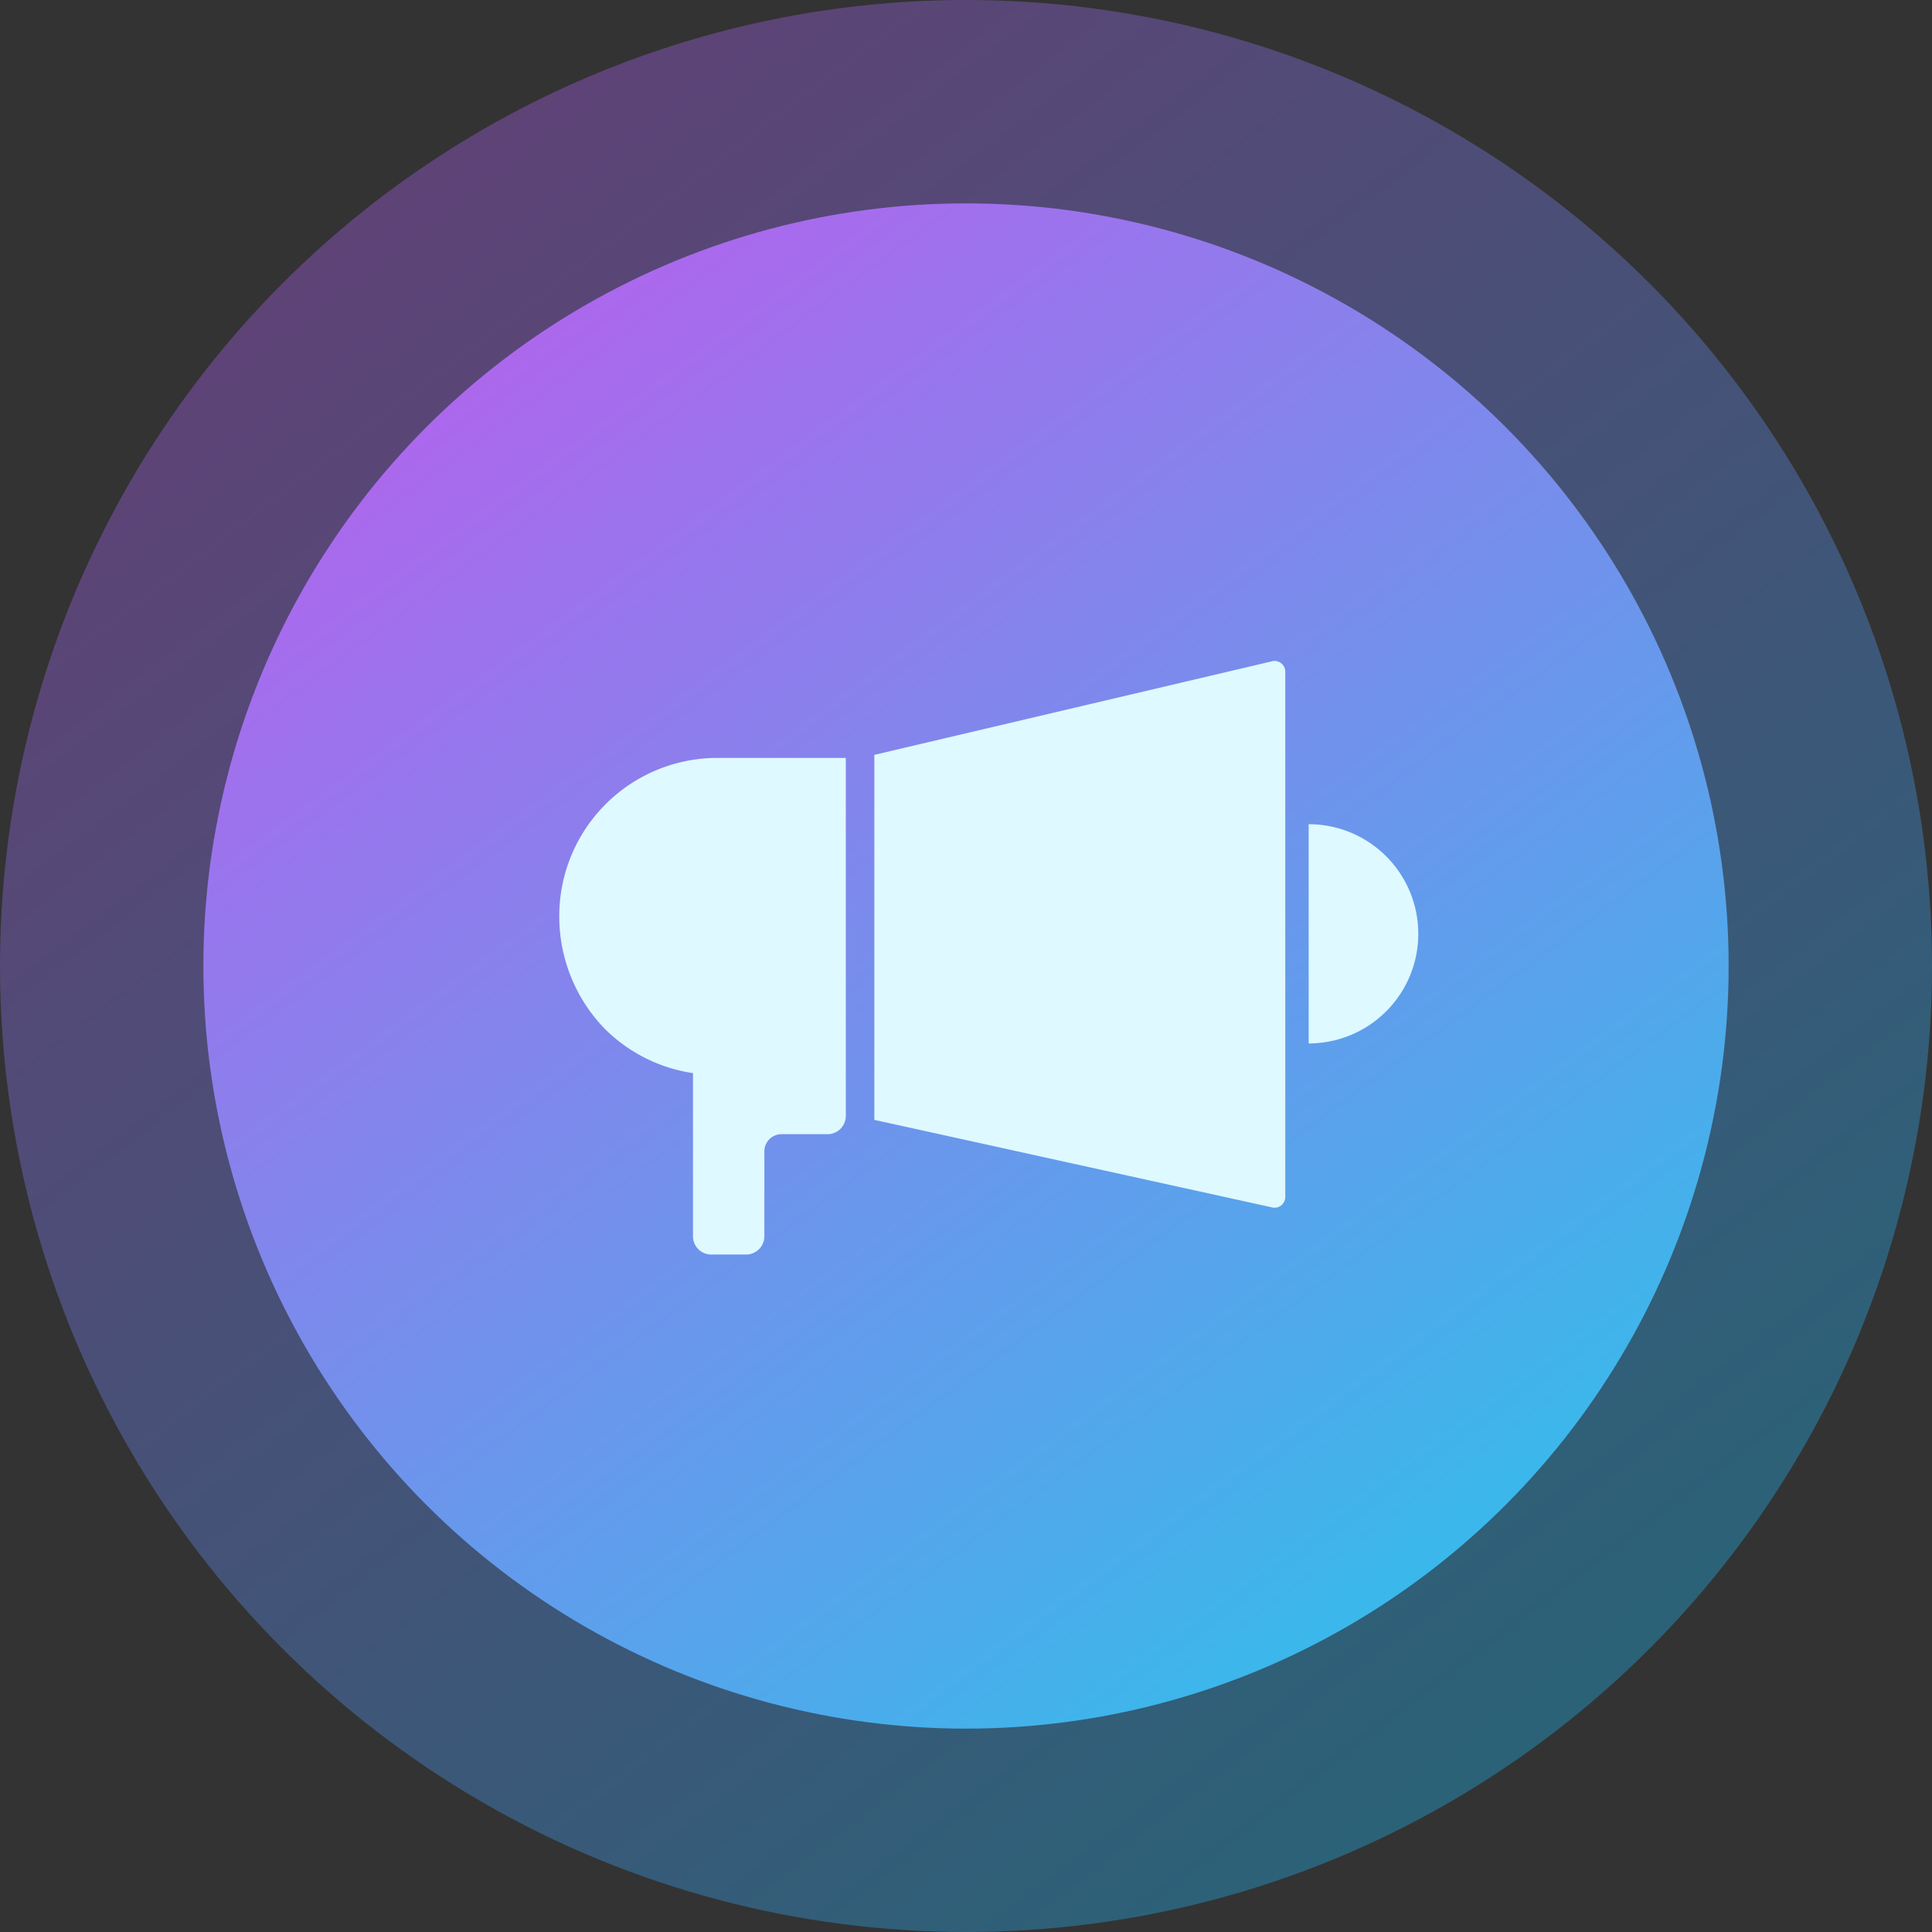
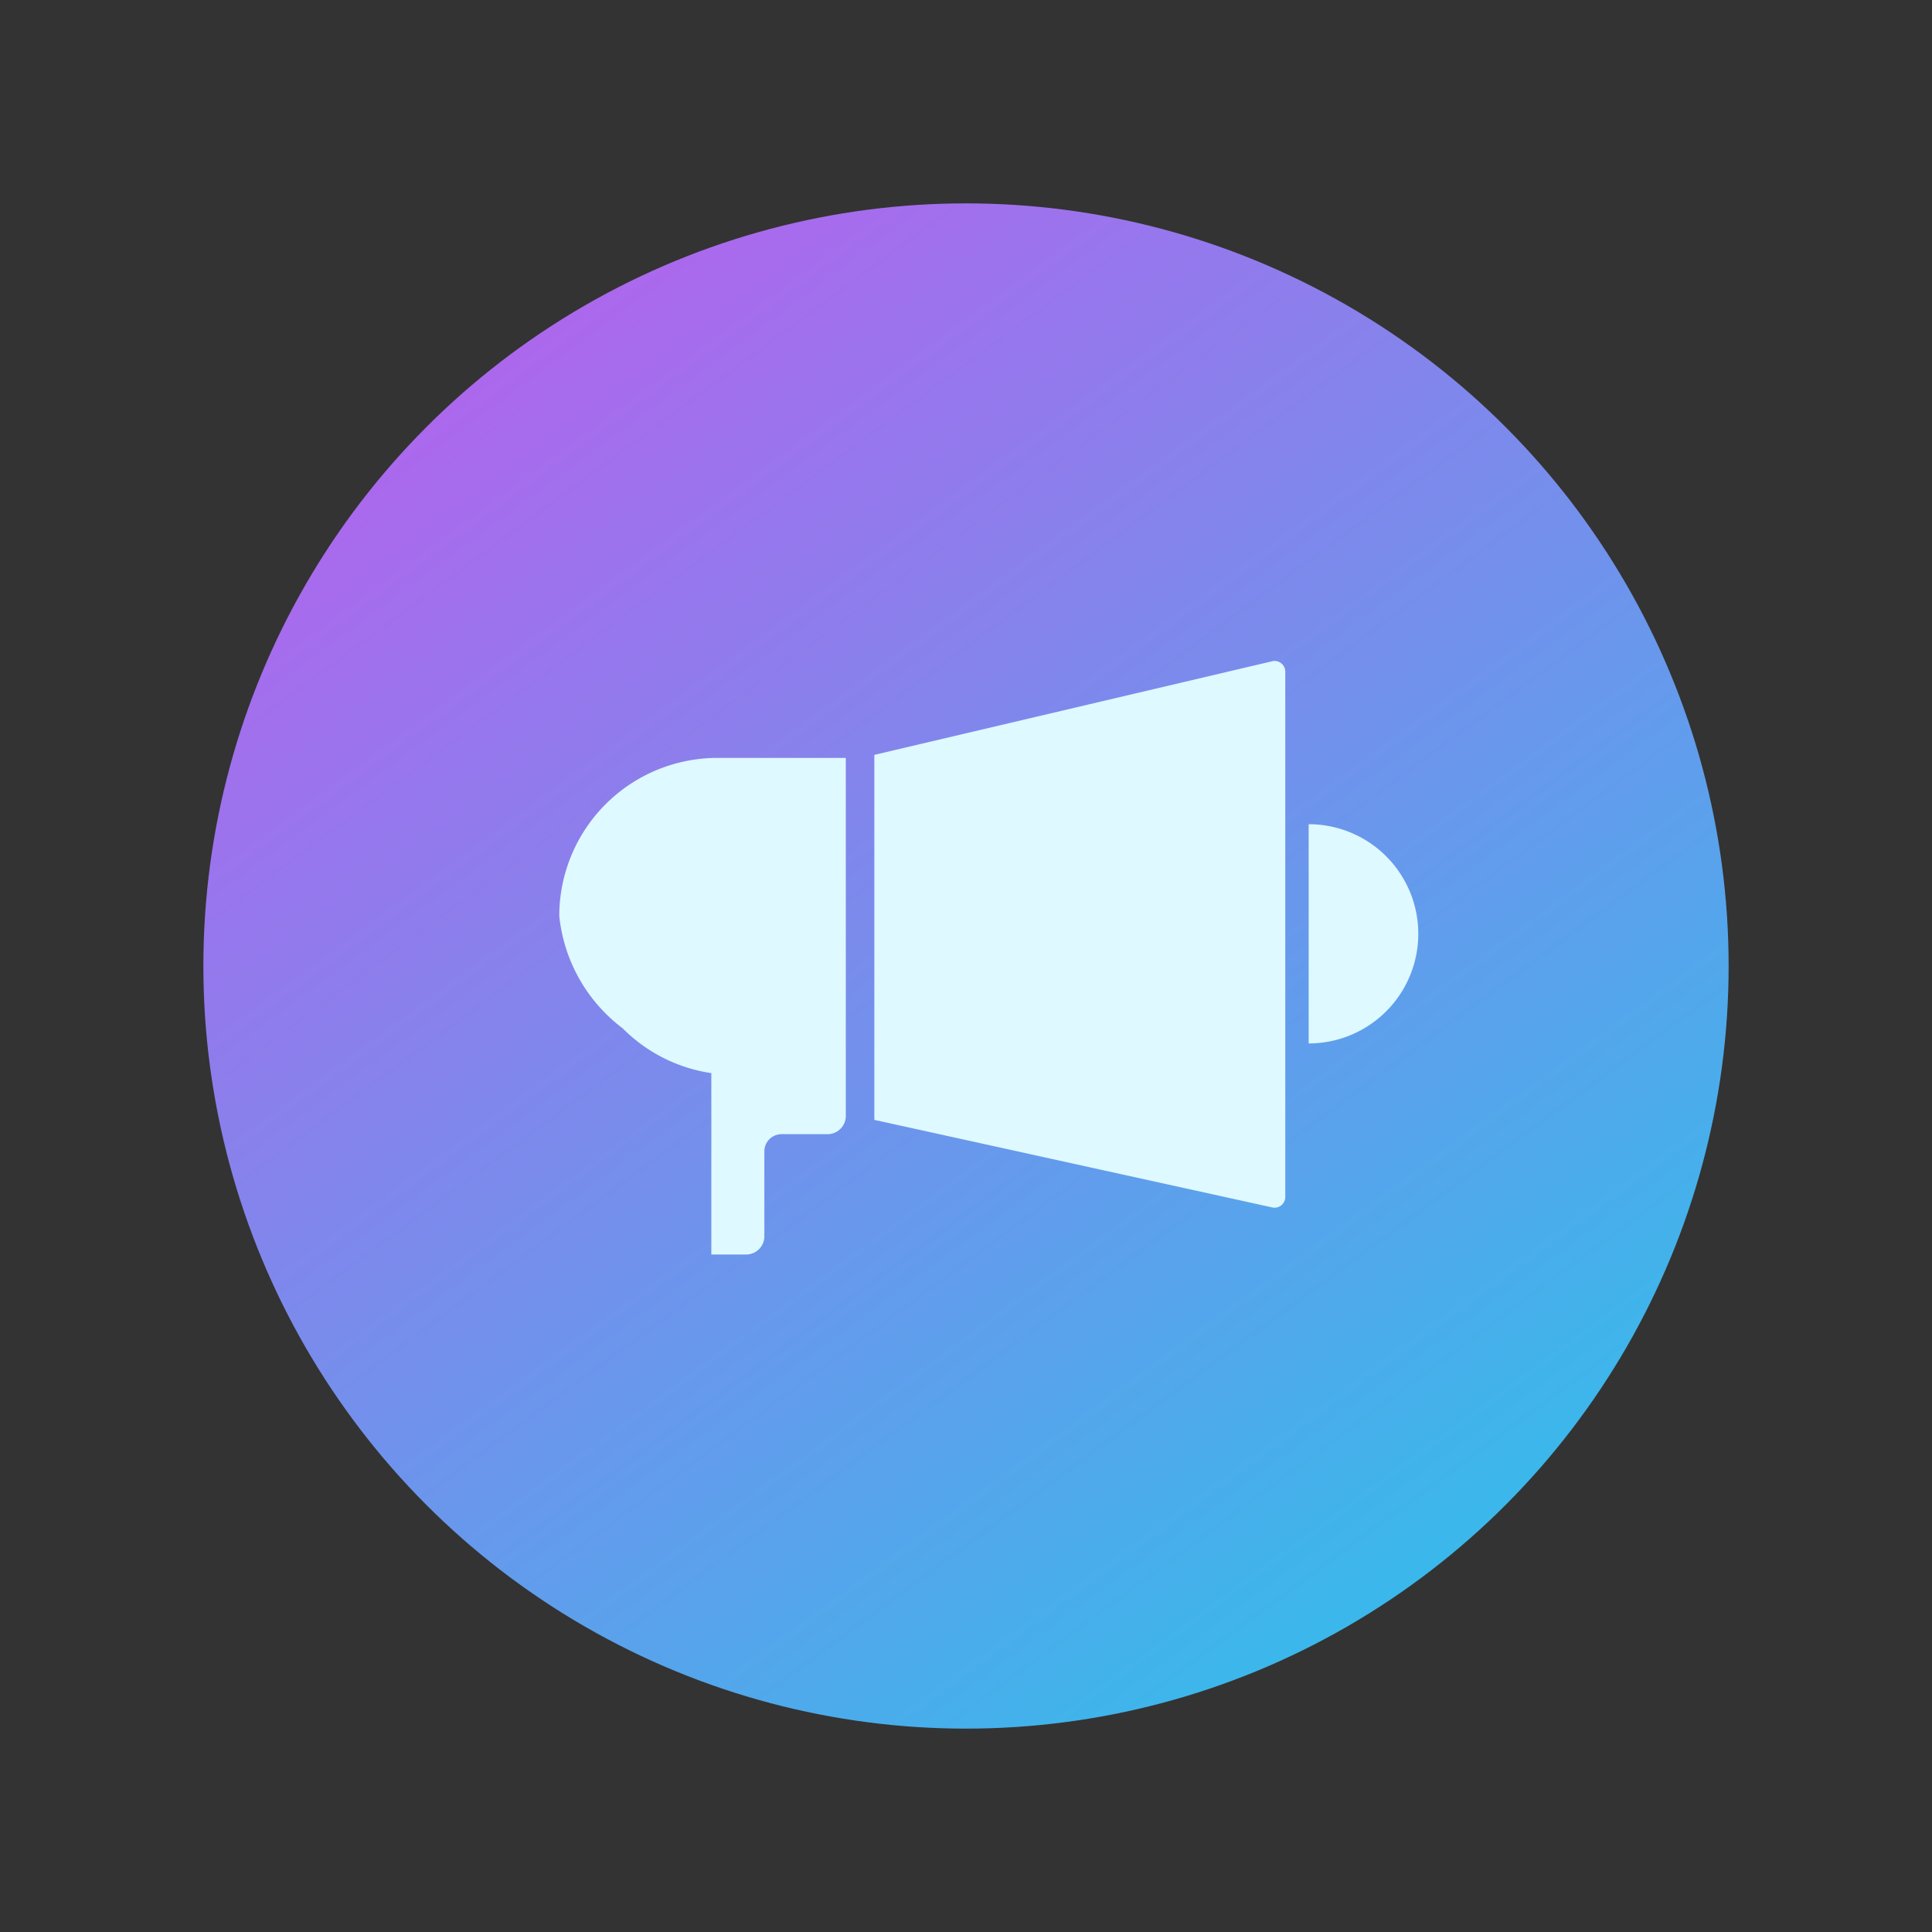
<svg xmlns="http://www.w3.org/2000/svg" width="38" height="38" viewBox="0 0 38 38">
  <rect x="0" y="0" width="38" height="38" fill="#333333" stroke="none" />
  <defs>
    <style>.a{opacity:0.402;fill:url(#a);}.b{fill:url(#b);}.c{fill:#def9ff;}</style>
    <linearGradient id="a" x1="0.854" y1="0.92" x2="0.197" y2="0.057" gradientUnits="objectBoundingBox">
      <stop offset="0" stop-color="#18aee0" />
      <stop offset="1" stop-color="#a558dd" />
    </linearGradient>
    <linearGradient id="b" x1="0.818" y1="0.961" x2="0.156" y2="0.062" gradientUnits="objectBoundingBox">
      <stop offset="0" stop-color="#33bdeb" />
      <stop offset="1" stop-color="#b363ed" />
    </linearGradient>
  </defs>
-   <circle class="a" cx="19" cy="19" r="19" />
  <circle class="b" cx="15" cy="15" r="15" transform="translate(4 4)" />
  <g transform="translate(0.319 1.146)">
    <path class="c" d="M38.8,30.015l7.842,1.725a.212.212,0,0,0,.241-.2V21.19a.212.212,0,0,0-.241-.2L38.8,22.835Z" transform="translate(-21.922 -9.134)" />
    <path class="c" d="M81.4,41.312A2.156,2.156,0,0,0,81.4,37Z" transform="translate(-55.979 -21.935)" />
-     <path class="c" d="M13.536,30.52V37.54a.36.36,0,0,1-.361.361h-.9a.338.338,0,0,0-.341.341v1.665a.359.359,0,0,1-.361.361h-.682a.359.359,0,0,1-.361-.361V36.7a3.1,3.1,0,0,1-1.745-.882A3.176,3.176,0,0,1,7.9,33.609,3.111,3.111,0,0,1,11.009,30.5h2.527Z" transform="translate(2.781 -16.739)" />
+     <path class="c" d="M13.536,30.52V37.54a.36.36,0,0,1-.361.361h-.9a.338.338,0,0,0-.341.341v1.665a.359.359,0,0,1-.361.361h-.682V36.7a3.1,3.1,0,0,1-1.745-.882A3.176,3.176,0,0,1,7.9,33.609,3.111,3.111,0,0,1,11.009,30.5h2.527Z" transform="translate(2.781 -16.739)" />
  </g>
</svg>